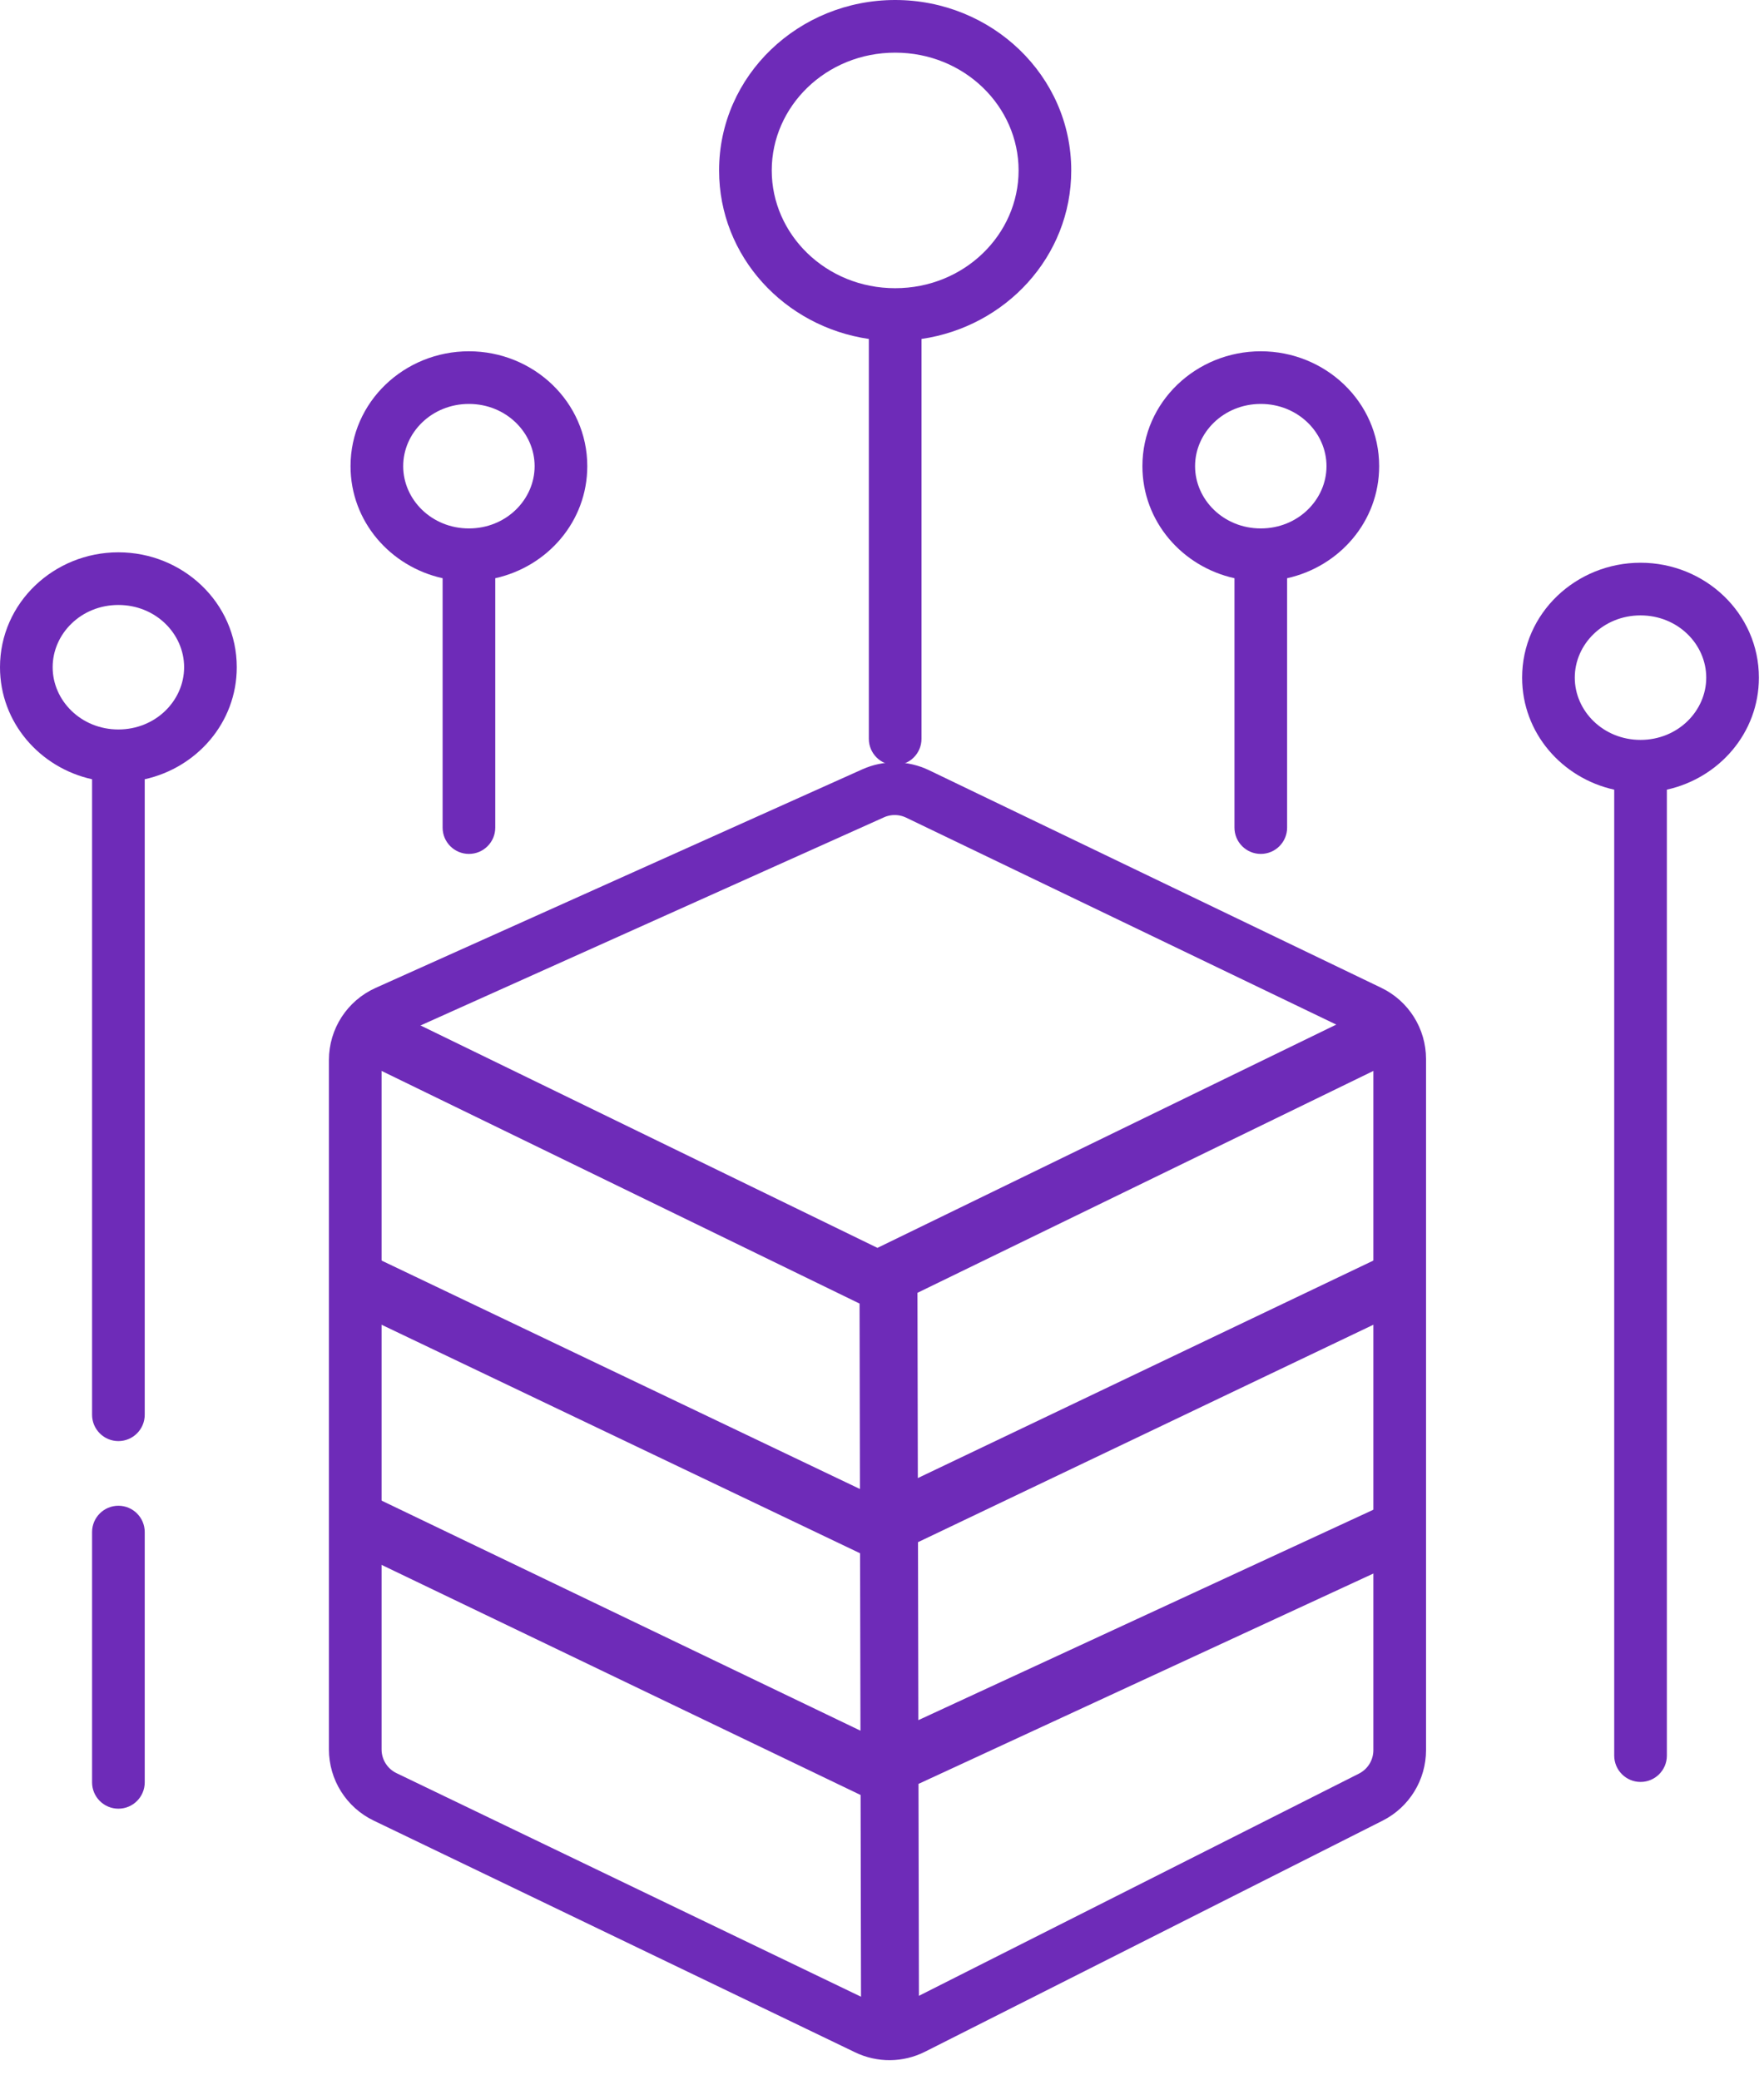
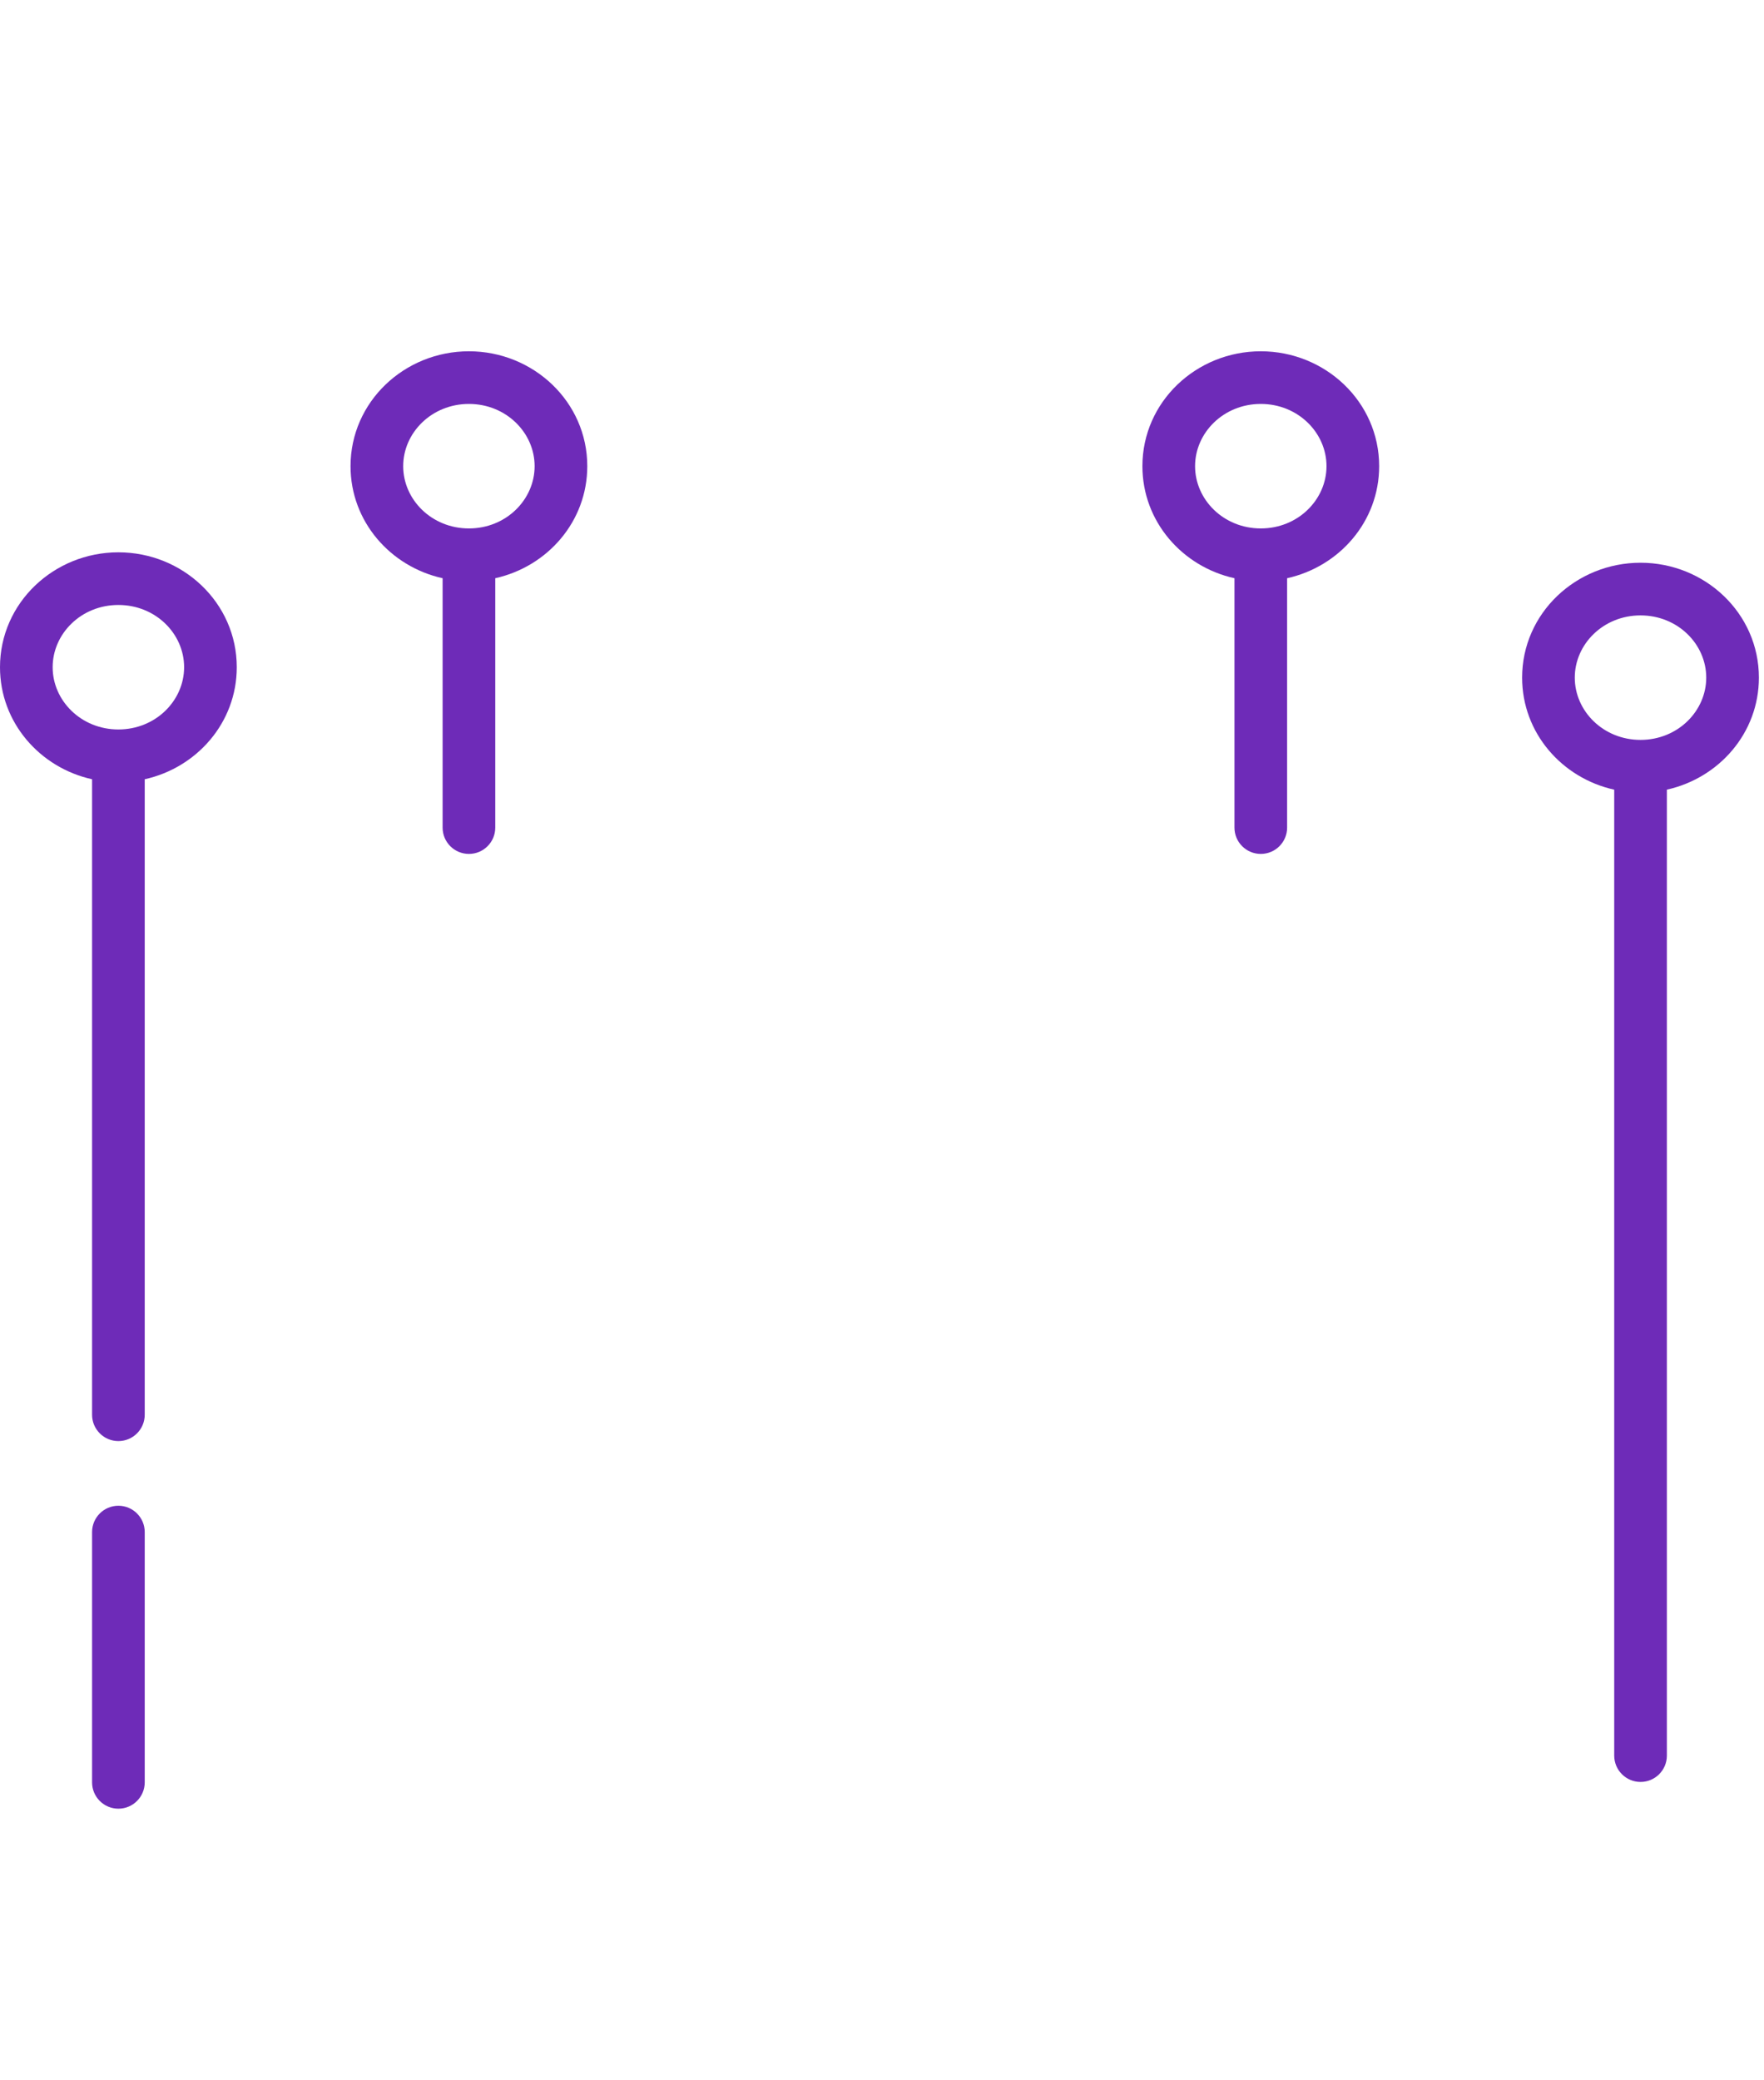
<svg xmlns="http://www.w3.org/2000/svg" width="67" height="79" viewBox="0 0 67 79" fill="none">
-   <path d="M13.493 40.262C13.493 39.474 13.956 38.76 14.674 38.438L33.163 30.134C33.701 29.892 34.318 29.901 34.85 30.156L52.031 38.423C52.723 38.756 53.163 39.456 53.163 40.225V66.477C53.163 67.231 52.739 67.922 52.065 68.262L34.685 77.039C34.13 77.319 33.477 77.325 32.916 77.056L14.626 68.252C13.934 67.919 13.493 67.219 13.493 66.45V40.262Z" stroke="#6E2BB8" stroke-width="2" stroke-miterlimit="10" />
-   <path fill-rule="evenodd" clip-rule="evenodd" d="M34.847 49.106L53.645 39.957L52.682 37.979L33.327 47.399L13.975 37.979L13.012 39.957L32.648 49.515L32.662 56.558L13.967 47.63L13.019 49.615L32.667 58.999L32.682 65.738L13.97 56.748L13.017 58.731L32.687 68.181L32.705 76.886C32.707 77.493 33.2 77.985 33.808 77.984C34.415 77.983 34.907 77.489 34.905 76.882L34.886 67.759L53.625 59.093L52.702 57.096L34.881 65.338L34.867 58.578L53.637 49.615L52.689 47.63L34.861 56.143L34.847 49.106Z" fill="#6E2BB8" />
-   <path fill-rule="evenodd" clip-rule="evenodd" d="M29.312 6.474C29.312 4.039 31.374 2 34 2C36.626 2 38.688 4.039 38.688 6.474C38.688 8.908 36.626 10.947 34 10.947C31.374 10.947 29.312 8.908 29.312 6.474ZM34 0C30.343 0 27.312 2.862 27.312 6.474C27.312 9.75 29.806 12.409 33 12.875V28.063C33 28.616 33.447 29.063 34 29.063C34.552 29.063 35 28.616 35 28.063V12.875C38.194 12.41 40.688 9.75 40.688 6.474C40.688 2.862 37.657 0 34 0Z" fill="#6E2BB8" />
  <path fill-rule="evenodd" clip-rule="evenodd" d="M15.314 17.707C15.314 16.438 16.395 15.343 17.81 15.343C19.225 15.343 20.306 16.438 20.306 17.707C20.306 18.977 19.225 20.072 17.81 20.072C16.395 20.072 15.314 18.977 15.314 17.707ZM17.81 13.343C15.363 13.343 13.314 15.261 13.314 17.707C13.314 19.811 14.83 21.525 16.811 21.963V31.435C16.811 31.988 17.258 32.435 17.811 32.435C18.363 32.435 18.811 31.988 18.811 31.435V21.963C20.791 21.524 22.306 19.811 22.306 17.707C22.306 15.261 20.257 13.343 17.81 13.343Z" fill="#6E2BB8" />
  <path fill-rule="evenodd" clip-rule="evenodd" d="M45.391 17.707C45.391 16.438 46.472 15.343 47.887 15.343C49.302 15.343 50.383 16.438 50.383 17.707C50.383 18.977 49.302 20.072 47.887 20.072C46.472 20.072 45.391 18.977 45.391 17.707ZM47.887 13.343C45.44 13.343 43.391 15.261 43.391 17.707C43.391 19.811 44.907 21.525 46.887 21.963V31.435C46.887 31.988 47.335 32.435 47.887 32.435C48.44 32.435 48.887 31.988 48.887 31.435V21.963C50.868 21.524 52.383 19.811 52.383 17.707C52.383 15.261 50.334 13.343 47.887 13.343Z" fill="#6E2BB8" />
  <path fill-rule="evenodd" clip-rule="evenodd" d="M59.813 25.739C59.813 24.469 60.895 23.375 62.31 23.375C63.725 23.375 64.806 24.469 64.806 25.739C64.806 27.009 63.725 28.104 62.31 28.104C60.895 28.104 59.813 27.009 59.813 25.739ZM62.31 21.375C59.863 21.375 57.813 23.293 57.813 25.739C57.813 27.843 59.33 29.557 61.311 29.995V40.186V66.685C61.311 67.237 61.759 67.685 62.311 67.685C62.863 67.685 63.311 67.237 63.311 66.685V40.186V29.994C65.291 29.555 66.806 27.843 66.806 25.739C66.806 23.293 64.757 21.375 62.31 21.375Z" fill="#6E2BB8" />
  <path fill-rule="evenodd" clip-rule="evenodd" d="M4.496 22.979C3.081 22.979 2 24.073 2 25.343C2 26.613 3.081 27.708 4.496 27.708C5.912 27.708 6.993 26.613 6.993 25.343C6.993 24.073 5.912 22.979 4.496 22.979ZM0 25.343C0 22.897 2.05 20.979 4.496 20.979C6.943 20.979 8.993 22.897 8.993 25.343C8.993 27.447 7.477 29.16 5.497 29.599V53.738C5.497 54.29 5.049 54.738 4.497 54.738C3.945 54.738 3.497 54.29 3.497 53.738V29.599C1.516 29.161 0 27.447 0 25.343ZM5.497 58.194C5.497 57.642 5.049 57.194 4.497 57.194C3.945 57.194 3.497 57.642 3.497 58.194V67.701C3.497 68.253 3.945 68.701 4.497 68.701C5.049 68.701 5.497 68.253 5.497 67.701V58.194Z" fill="#6E2BB8" />
</svg>